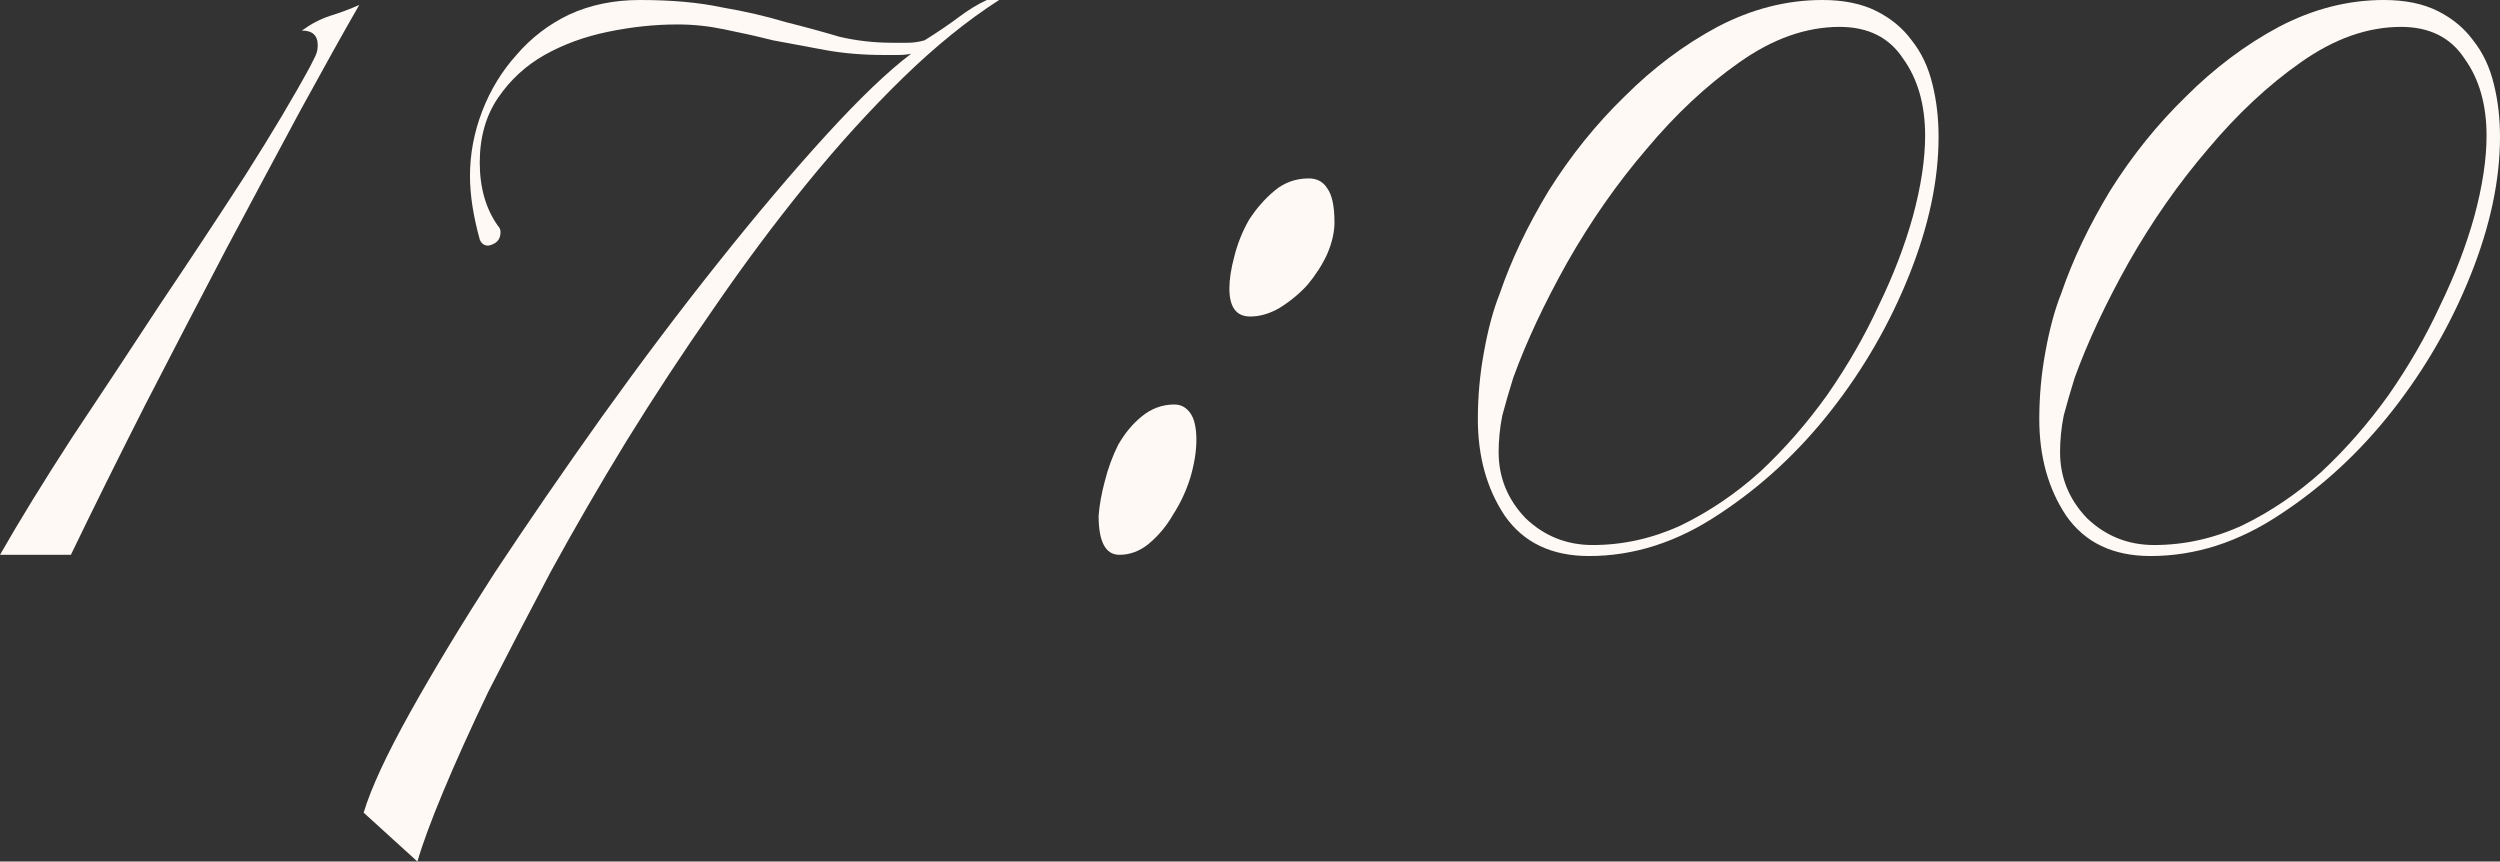
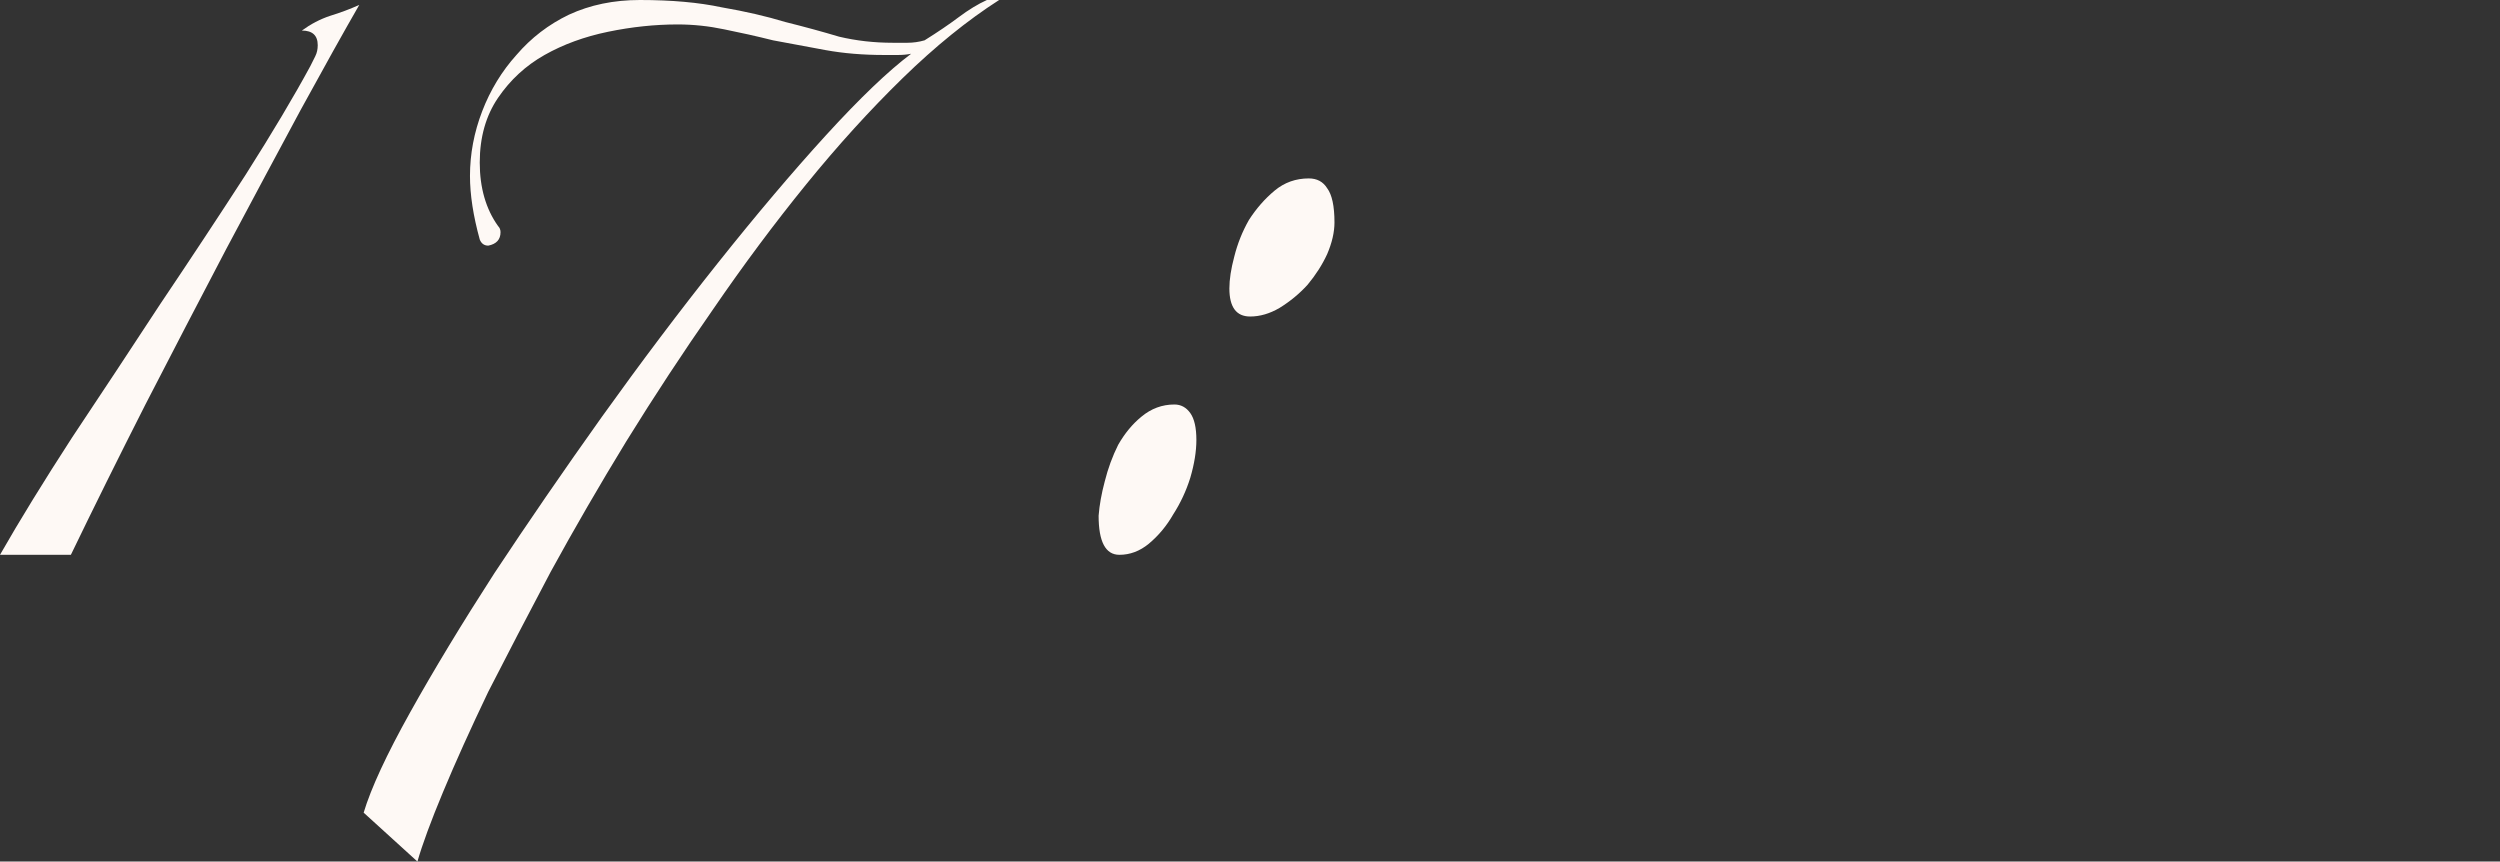
<svg xmlns="http://www.w3.org/2000/svg" viewBox="0 0 49.098 16.92" fill="none">
  <rect x="0" y="0" width="49.098" height="16.92" fill="#333333" stroke="none" />
  <path d="M7.056 0.096C6.752 0.624 6.368 1.312 5.904 2.16C5.456 2.992 4.968 3.904 4.44 4.896C3.928 5.872 3.4 6.888 2.856 7.944C2.328 8.984 1.84 9.968 1.392 10.896H0C0.384 10.224 0.856 9.456 1.416 8.592C1.992 7.728 2.568 6.856 3.144 5.976C3.736 5.096 4.296 4.248 4.824 3.432C5.352 2.6 5.776 1.888 6.096 1.296C6.128 1.232 6.16 1.168 6.192 1.104C6.224 1.04 6.24 0.968 6.24 0.888C6.24 0.696 6.136 0.6 5.928 0.6C6.104 0.472 6.288 0.376 6.48 0.312C6.688 0.248 6.88 0.176 7.056 0.096Z" fill="#FEF9F5" />
  <path d="M19.622 0C18.998 0.4 18.366 0.912 17.726 1.536C17.086 2.16 16.454 2.856 15.83 3.624C15.206 4.392 14.598 5.208 14.006 6.072C13.414 6.92 12.846 7.784 12.302 8.664C11.774 9.528 11.278 10.384 10.814 11.232C10.366 12.08 9.958 12.864 9.59 13.584C9.238 14.32 8.942 14.976 8.702 15.552C8.462 16.128 8.294 16.584 8.198 16.92L7.142 15.96C7.286 15.48 7.59 14.824 8.054 13.992C8.518 13.16 9.07 12.248 9.71 11.256C10.366 10.264 11.07 9.24 11.822 8.184C12.59 7.112 13.35 6.104 14.102 5.16C14.854 4.216 15.558 3.384 16.214 2.664C16.886 1.928 17.446 1.392 17.894 1.056C17.814 1.072 17.726 1.08 17.63 1.08C17.534 1.08 17.446 1.08 17.366 1.08C16.95 1.08 16.566 1.048 16.214 0.984C15.862 0.92 15.518 0.856 15.182 0.792C14.862 0.712 14.542 0.64 14.222 0.576C13.918 0.512 13.614 0.48 13.31 0.48C12.862 0.48 12.406 0.528 11.942 0.624C11.478 0.72 11.062 0.872 10.694 1.08C10.326 1.288 10.022 1.568 9.782 1.92C9.542 2.272 9.422 2.696 9.422 3.192C9.422 3.688 9.542 4.104 9.782 4.44C9.814 4.472 9.83 4.512 9.83 4.56C9.83 4.704 9.75 4.792 9.59 4.824C9.51 4.824 9.454 4.784 9.422 4.704C9.294 4.24 9.23 3.824 9.23 3.456C9.23 3.024 9.31 2.6 9.47 2.184C9.63 1.768 9.854 1.4 10.142 1.08C10.43 0.744 10.774 0.48 11.174 0.288C11.59 0.096 12.054 0 12.566 0C13.19 0 13.726 0.048 14.174 0.144C14.638 0.224 15.054 0.32 15.422 0.432C15.806 0.528 16.158 0.624 16.478 0.72C16.814 0.8 17.166 0.84 17.534 0.84C17.63 0.84 17.726 0.84 17.822 0.84C17.934 0.84 18.046 0.824 18.158 0.792C18.414 0.632 18.638 0.48 18.83 0.336C19.022 0.192 19.206 0.08 19.382 0H19.622Z" fill="#FEF9F5" />
  <path d="M26.208 4.368C26.208 4.56 26.16 4.768 26.064 4.992C25.968 5.2 25.84 5.4 25.68 5.592C25.52 5.768 25.336 5.92 25.128 6.048C24.936 6.16 24.744 6.216 24.552 6.216C24.28 6.216 24.144 6.032 24.144 5.664C24.144 5.488 24.176 5.28 24.24 5.04C24.304 4.784 24.4 4.544 24.528 4.32C24.672 4.096 24.84 3.904 25.032 3.744C25.224 3.584 25.448 3.504 25.704 3.504C25.864 3.504 25.984 3.568 26.064 3.696C26.16 3.824 26.208 4.048 26.208 4.368ZM23.496 8.64C23.496 8.864 23.456 9.112 23.376 9.384C23.296 9.64 23.184 9.88 23.04 10.104C22.912 10.328 22.752 10.52 22.56 10.68C22.384 10.824 22.192 10.896 21.984 10.896C21.712 10.896 21.576 10.64 21.576 10.128C21.592 9.92 21.632 9.696 21.696 9.456C21.76 9.2 21.848 8.96 21.96 8.736C22.088 8.512 22.24 8.328 22.416 8.184C22.608 8.024 22.824 7.944 23.064 7.944C23.192 7.944 23.296 8 23.376 8.112C23.456 8.224 23.496 8.4 23.496 8.64Z" fill="#FEF9F5" />
-   <path d="M38.072 2.688C38.072 3.536 37.88 4.44 37.496 5.4C37.112 6.36 36.6 7.248 35.96 8.064C35.32 8.88 34.584 9.56 33.752 10.104C32.936 10.648 32.088 10.92 31.208 10.92C30.472 10.92 29.92 10.656 29.552 10.128C29.2 9.6 29.024 8.968 29.024 8.232C29.024 7.784 29.064 7.344 29.144 6.912C29.224 6.464 29.328 6.08 29.456 5.76C29.68 5.104 30 4.432 30.416 3.744C30.848 3.056 31.344 2.44 31.904 1.896C32.464 1.336 33.072 0.88 33.728 0.528C34.4 0.176 35.088 0 35.792 0C36.208 0 36.56 0.072 36.848 0.216C37.136 0.36 37.368 0.552 37.544 0.792C37.736 1.032 37.872 1.32 37.952 1.656C38.032 1.976 38.072 2.32 38.072 2.688ZM37.808 2.664C37.808 2.056 37.664 1.552 37.376 1.152C37.104 0.736 36.688 0.528 36.128 0.528C35.472 0.528 34.816 0.76 34.16 1.224C33.52 1.672 32.912 2.24 32.336 2.928C31.76 3.6 31.24 4.344 30.776 5.16C30.328 5.96 29.976 6.712 29.72 7.416C29.64 7.672 29.568 7.92 29.504 8.16C29.456 8.4 29.432 8.64 29.432 8.88C29.432 9.376 29.608 9.808 29.96 10.176C30.328 10.528 30.768 10.704 31.28 10.704C31.872 10.704 32.448 10.576 33.008 10.32C33.568 10.048 34.088 9.696 34.568 9.264C35.048 8.816 35.488 8.312 35.888 7.752C36.288 7.176 36.624 6.592 36.896 6C37.184 5.408 37.408 4.824 37.568 4.248C37.728 3.656 37.808 3.128 37.808 2.664Z" fill="#FEF9F5" />
-   <path d="M49.098 2.688C49.098 3.536 48.906 4.44 48.522 5.4C48.138 6.36 47.626 7.248 46.986 8.064C46.346 8.88 45.61 9.56 44.778 10.104C43.962 10.648 43.114 10.92 42.234 10.92C41.498 10.92 40.946 10.656 40.578 10.128C40.226 9.6 40.05 8.968 40.05 8.232C40.05 7.784 40.09 7.344 40.17 6.912C40.25 6.464 40.354 6.08 40.482 5.76C40.706 5.104 41.026 4.432 41.442 3.744C41.874 3.056 42.37 2.44 42.93 1.896C43.49 1.336 44.098 0.88 44.754 0.528C45.426 0.176 46.114 0 46.818 0C47.234 0 47.586 0.072 47.874 0.216C48.162 0.36 48.394 0.552 48.57 0.792C48.762 1.032 48.898 1.32 48.978 1.656C49.058 1.976 49.098 2.32 49.098 2.688ZM48.834 2.664C48.834 2.056 48.69 1.552 48.402 1.152C48.13 0.736 47.714 0.528 47.154 0.528C46.498 0.528 45.842 0.76 45.186 1.224C44.546 1.672 43.938 2.24 43.362 2.928C42.786 3.6 42.266 4.344 41.802 5.16C41.354 5.96 41.002 6.712 40.746 7.416C40.666 7.672 40.594 7.92 40.53 8.16C40.482 8.4 40.458 8.64 40.458 8.88C40.458 9.376 40.634 9.808 40.986 10.176C41.354 10.528 41.794 10.704 42.306 10.704C42.898 10.704 43.474 10.576 44.034 10.32C44.594 10.048 45.114 9.696 45.594 9.264C46.074 8.816 46.514 8.312 46.914 7.752C47.314 7.176 47.65 6.592 47.922 6C48.21 5.408 48.434 4.824 48.594 4.248C48.754 3.656 48.834 3.128 48.834 2.664Z" fill="#FEF9F5" />
</svg>